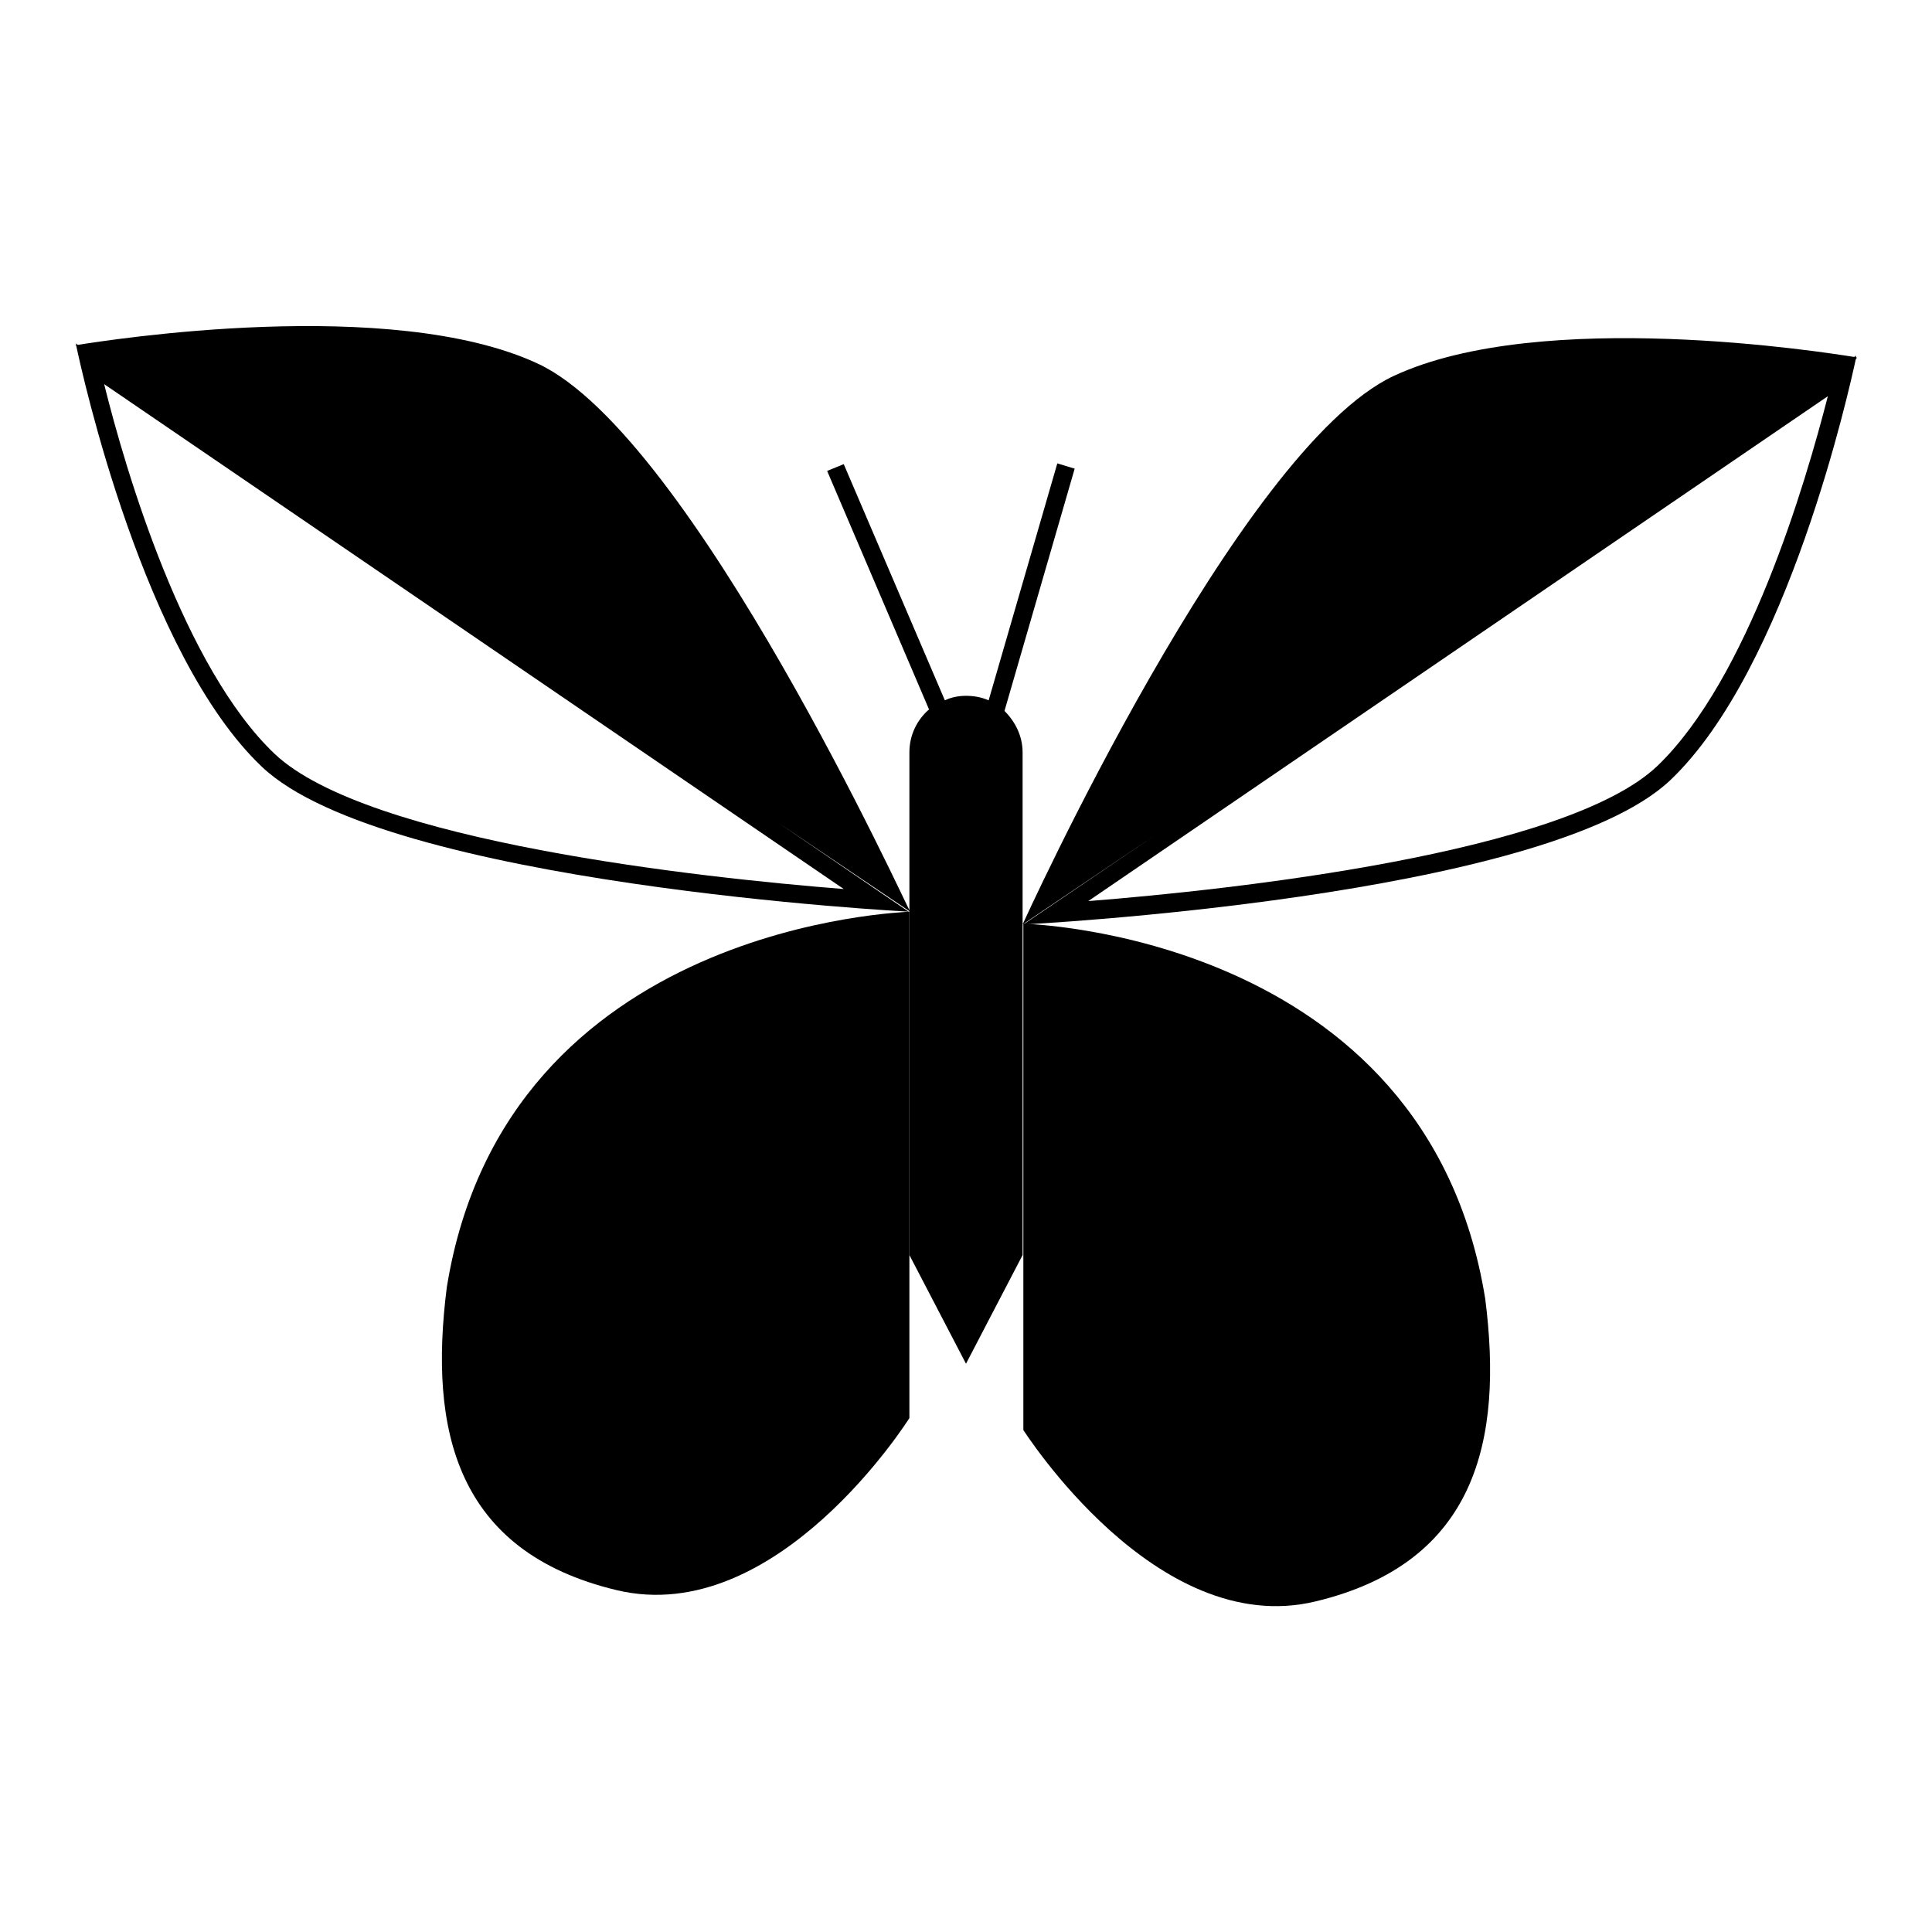
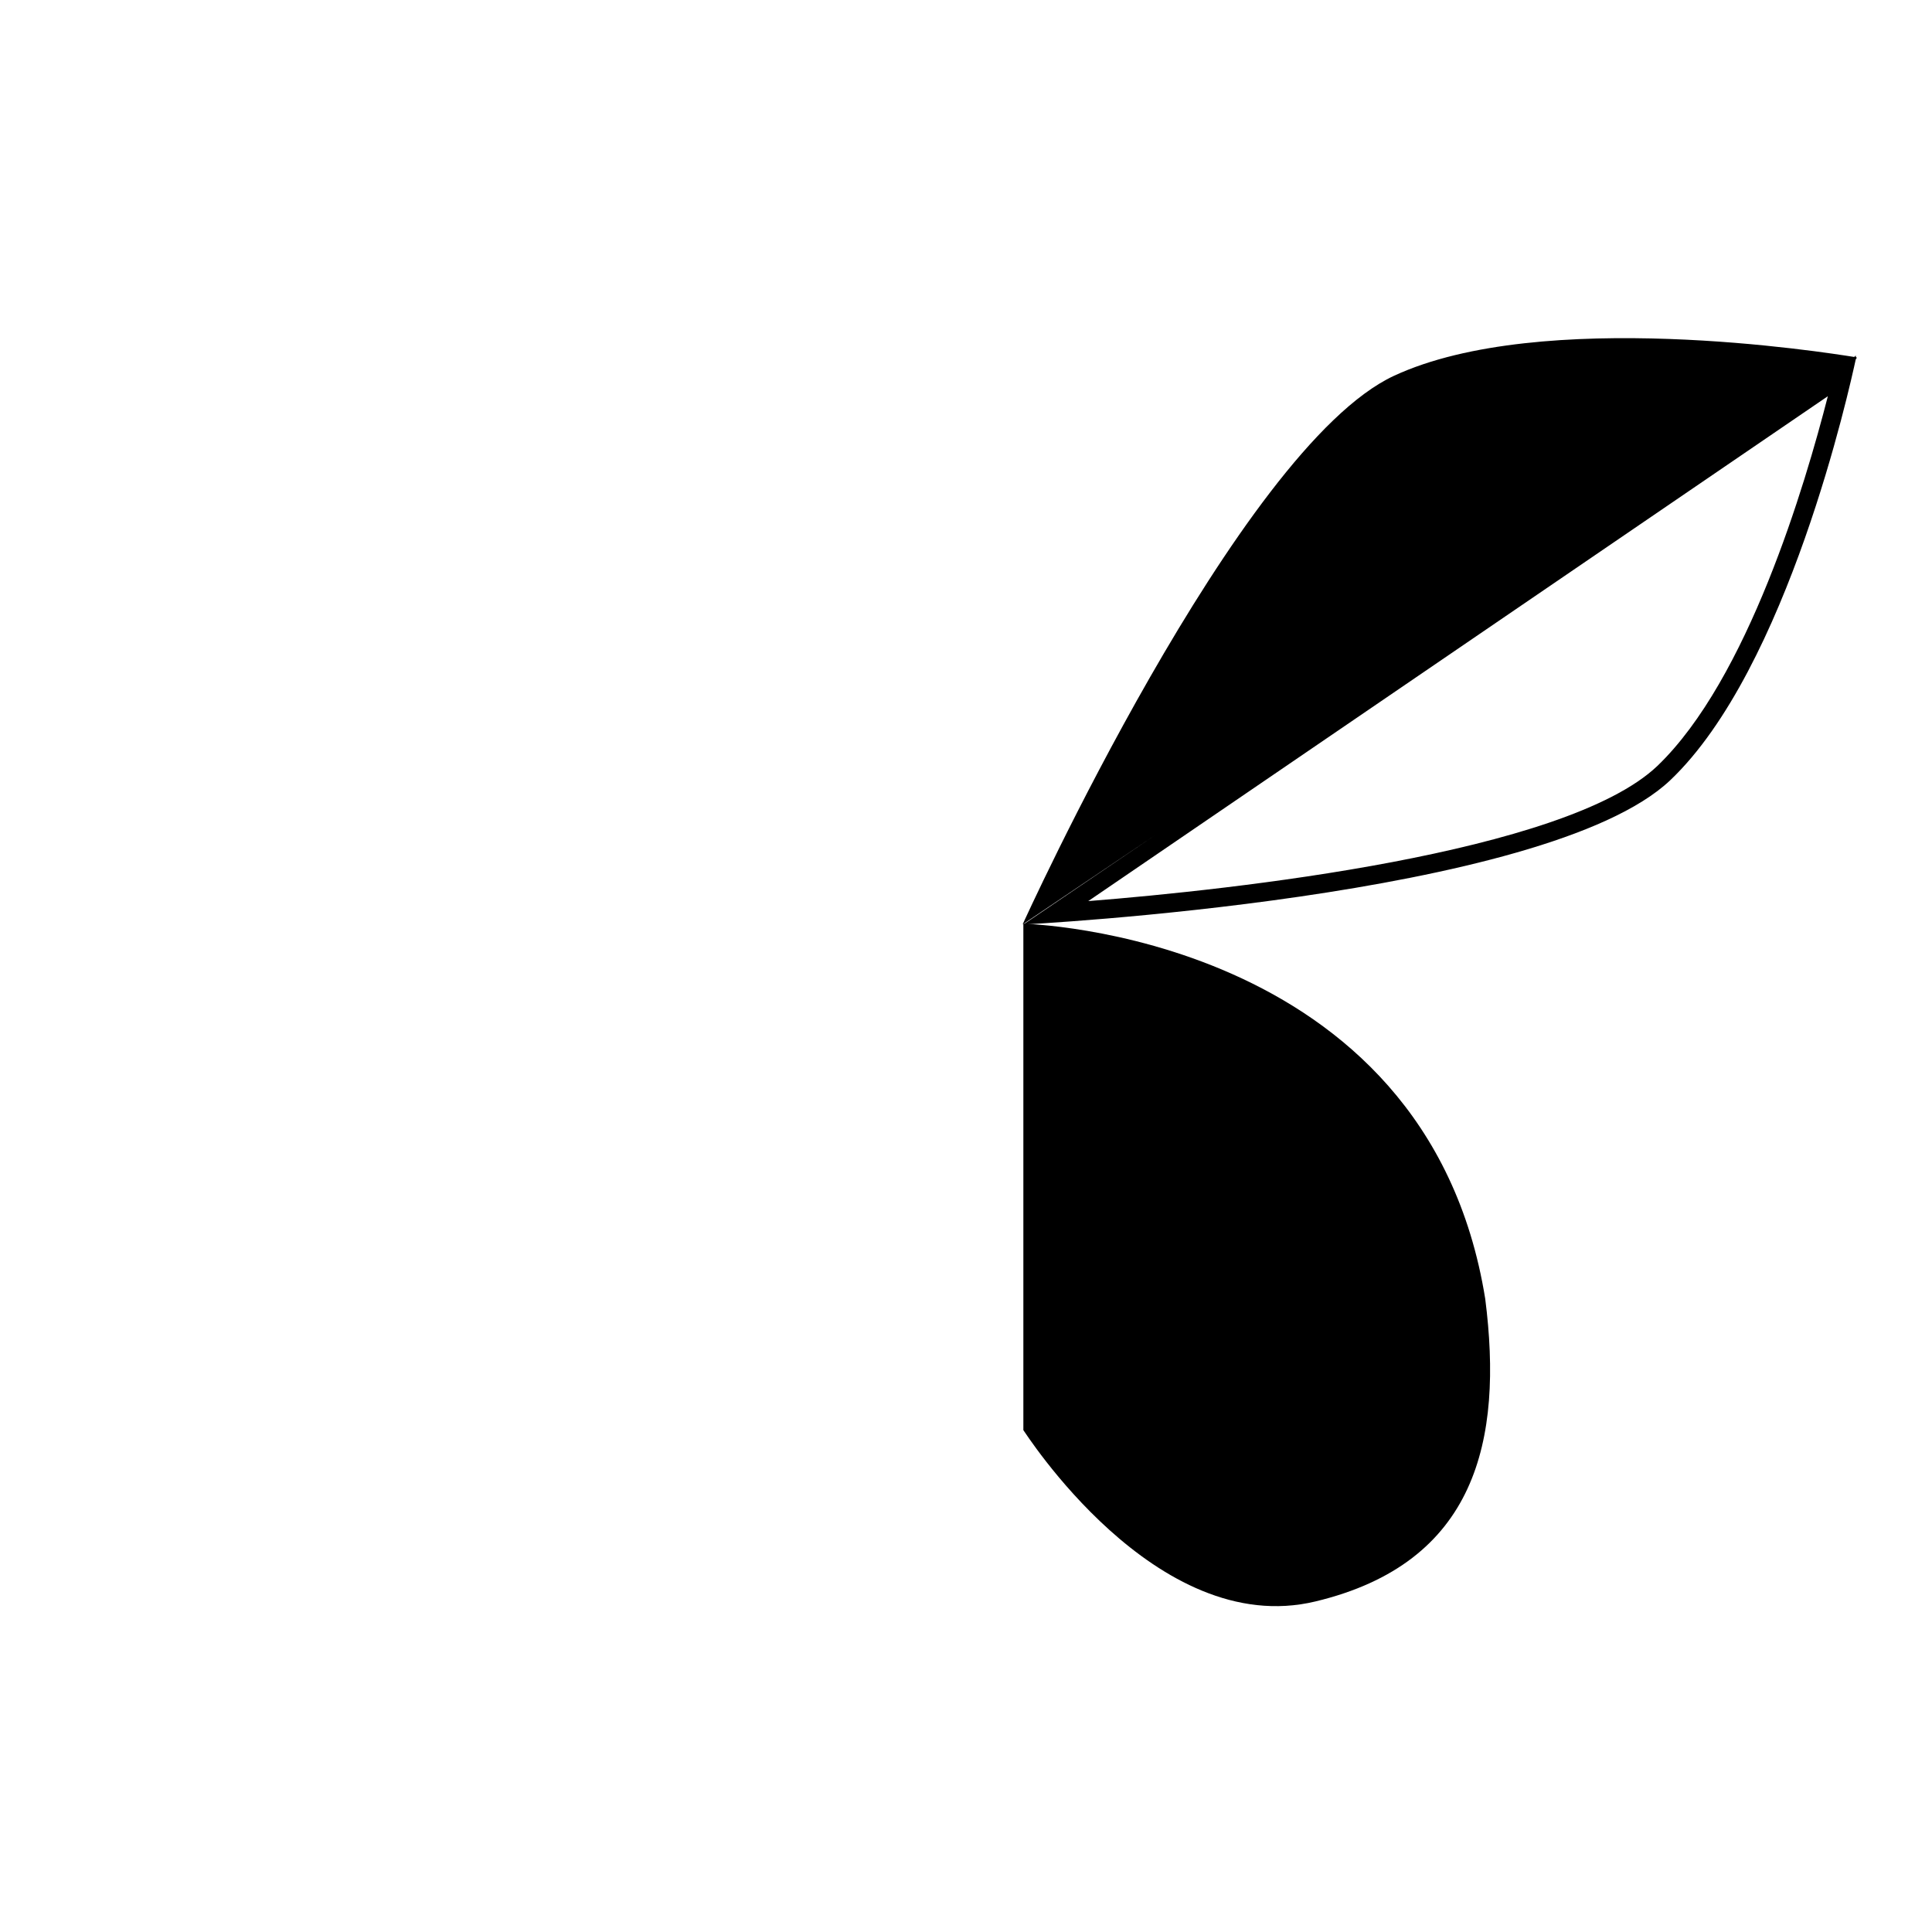
<svg xmlns="http://www.w3.org/2000/svg" version="1.1" x="0px" y="0px" viewBox="0 0 256 256" enable-background="new 0 0 256 256" xml:space="preserve">
  <g>
    <g>
      <g>
        <g>
-           <path fill="#000000" d="M133.1,94.2l9.3-32.1l-2.3-0.7L131,92.8c-0.9-0.4-1.9-0.6-3-0.6c-1,0-2,0.2-2.8,0.6l-13.4-31.3l-2.2,0.9L123.1,94c-1.6,1.4-2.6,3.4-2.6,5.7v21.2v45.4l7.5,14.4l7.5-14.4v-44V99.7C135.5,97.5,134.5,95.6,133.1,94.2z" />
          <path fill="#000000" d="M245.9,47.3c0-0.1,0-0.2,0-0.2l-0.2,0.2c-3.8-0.6-41.4-6.6-61,2.5c-20.6,9.6-49.2,72.7-49.2,72.7l17.5-11.8l-17.4,11.8c0,0,69.2-3.5,85.7-19.1c15.6-14.8,23.8-52.1,24.6-55.8l0.1-0.1C246,47.3,246,47.3,245.9,47.3z M219.6,101.5c-12.2,11.6-56.4,16.4-75.4,17.9l98-66.9C239.2,64.2,231.6,90,219.6,101.5z" />
          <path fill="#000000" d="M174.3,212.2c21.3-5.1,24.9-21.3,22.5-40.1c-7.8-48.5-61.2-49.7-61.2-49.7v67.1C135.6,189.4,153.1,217.3,174.3,212.2z" />
-           <path fill="#000000" d="M71.3,48.2c-19.5-9.1-57.2-3.1-61-2.5l-0.2-0.2c0,0,0,0.1,0,0.2c-0.1,0-0.1,0-0.1,0l0.1,0.1c0.8,3.8,9,41,24.6,55.8c16.4,15.6,85.7,19.2,85.7,19.2L103.1,109l17.5,11.8C120.5,120.9,91.8,57.8,71.3,48.2z M111.8,117.8c-19-1.5-63.1-6.3-75.4-17.9c-12-11.4-19.7-37.3-22.6-49L111.8,117.8z" />
-           <path fill="#000000" d="M59.2,170.6c-2.4,18.9,1.2,35,22.5,40.1c21.3,5.1,38.8-22.8,38.8-22.8v-67.1C120.4,120.9,67,122.1,59.2,170.6z" />
        </g>
      </g>
      <g />
      <g />
      <g />
      <g />
      <g />
      <g />
      <g />
      <g />
      <g />
      <g />
      <g />
      <g />
      <g />
      <g />
      <g />
    </g>
  </g>
</svg>